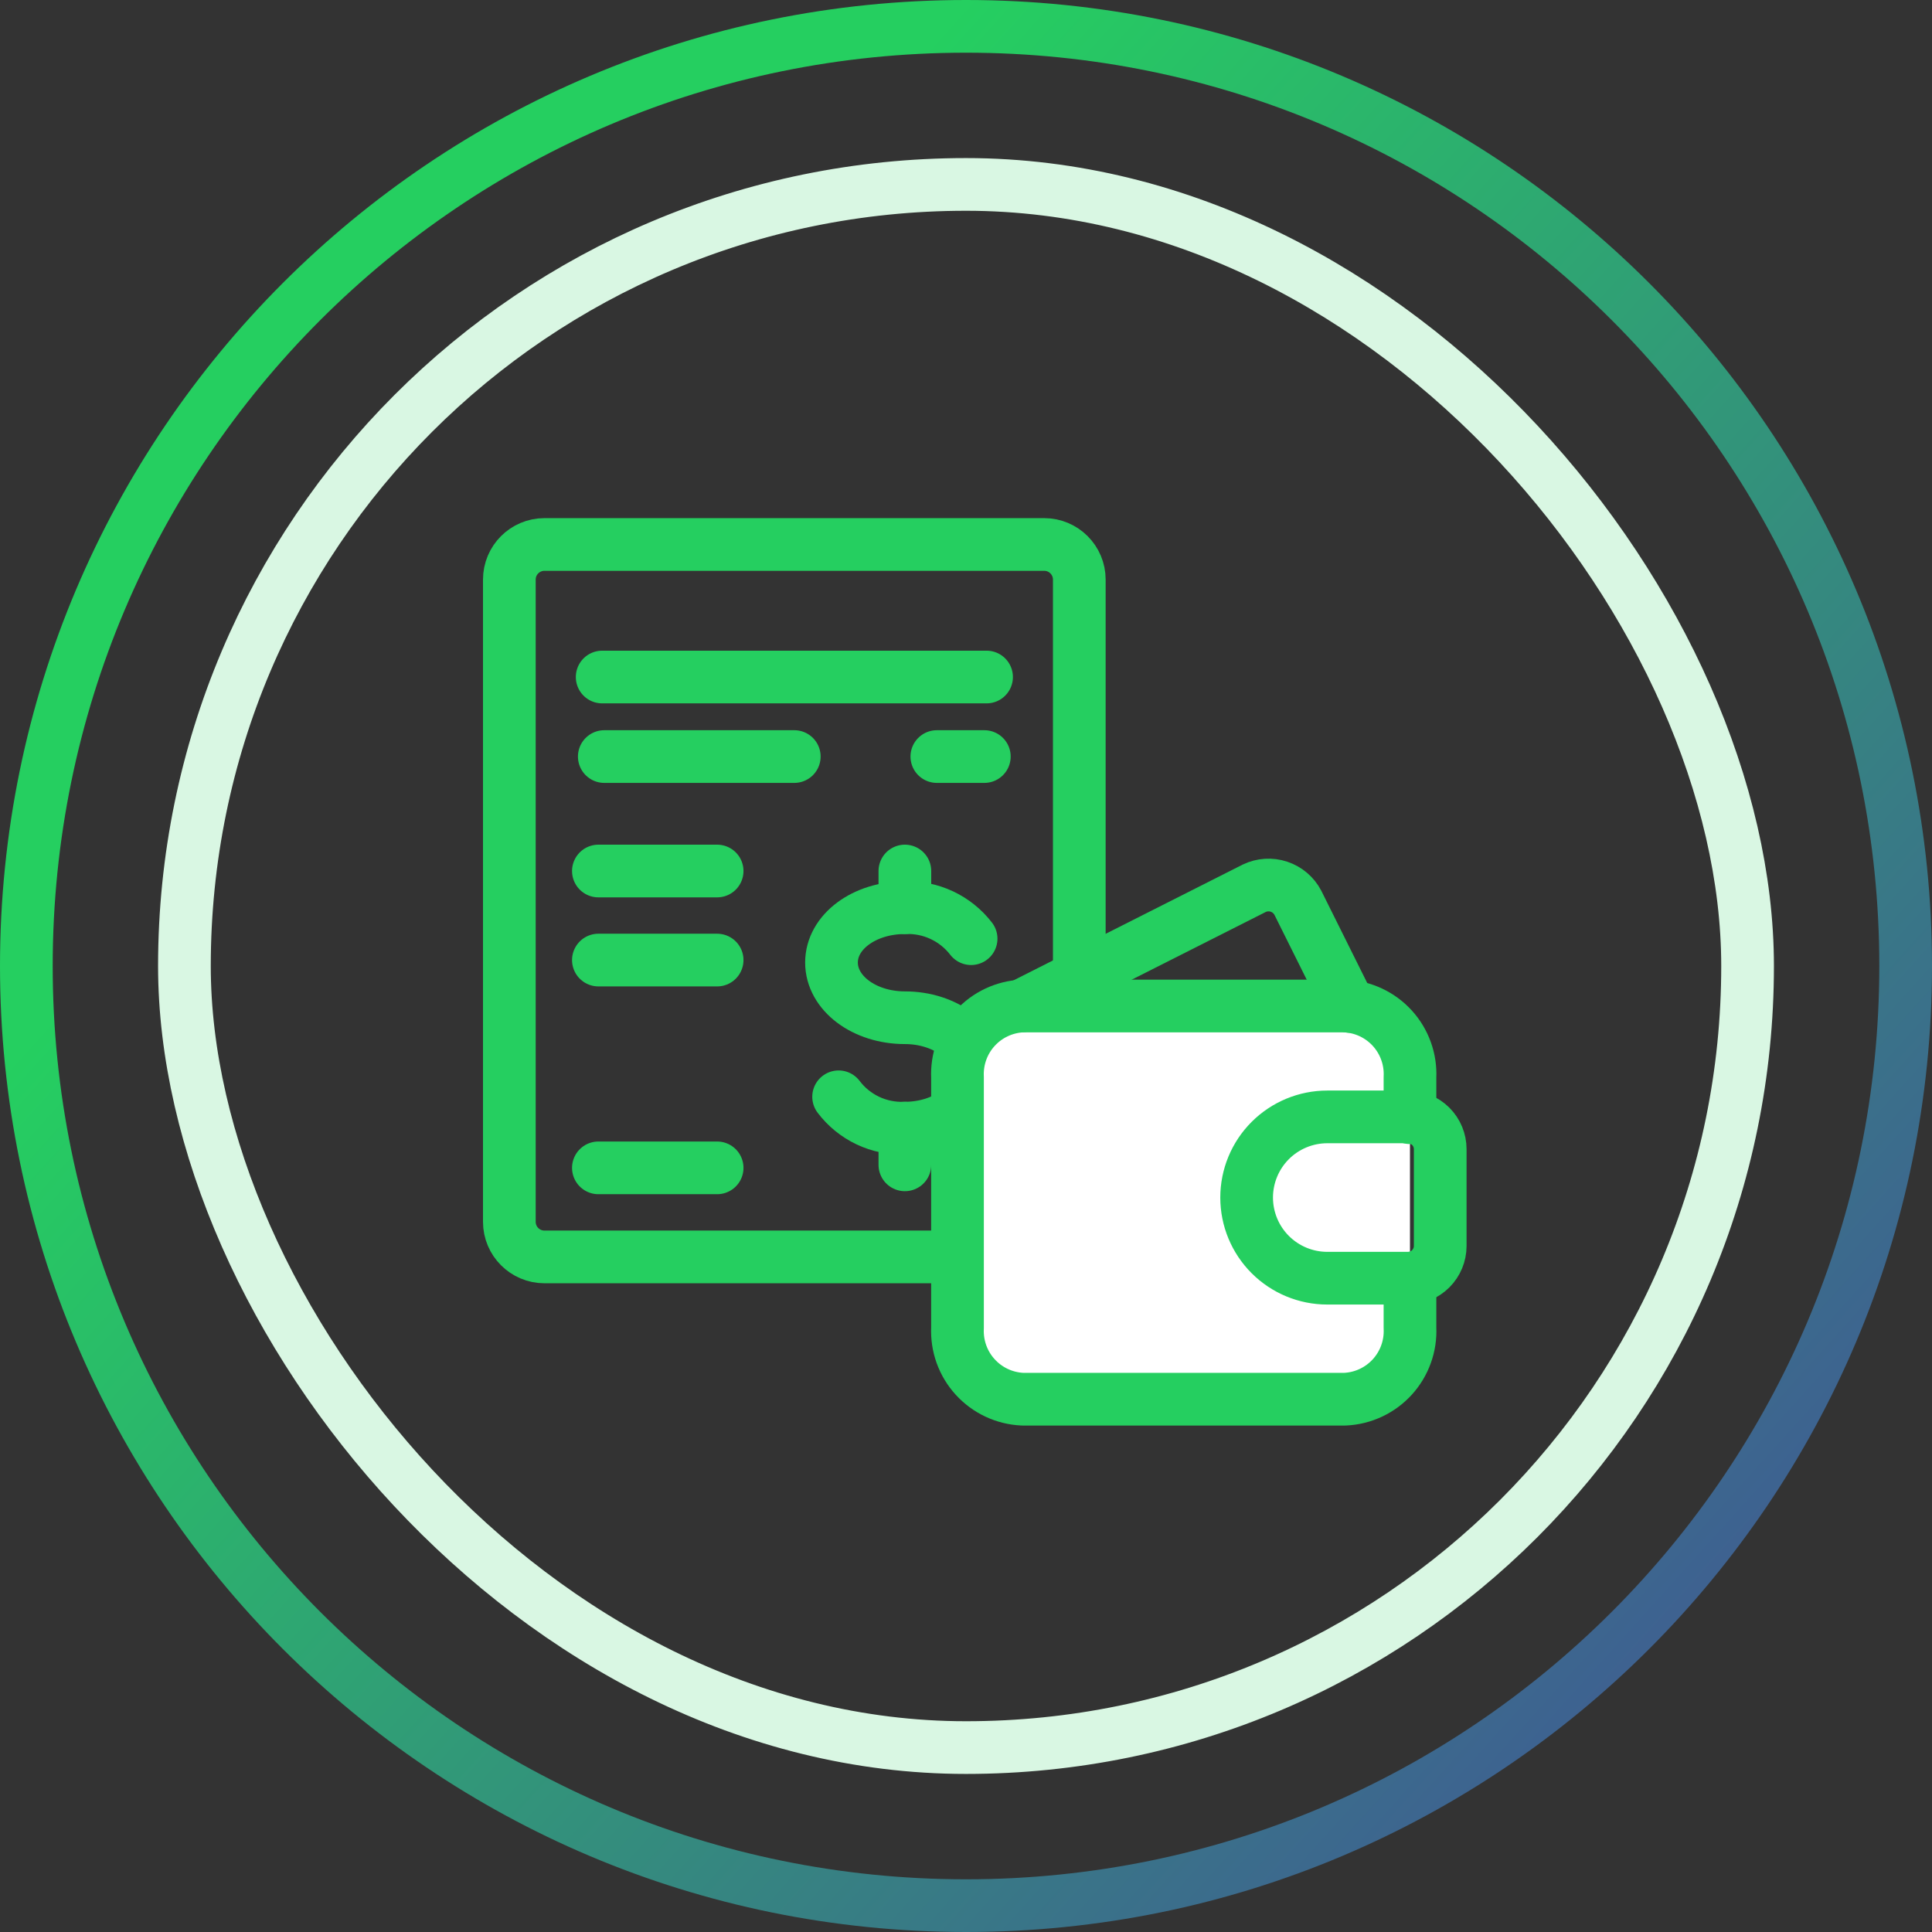
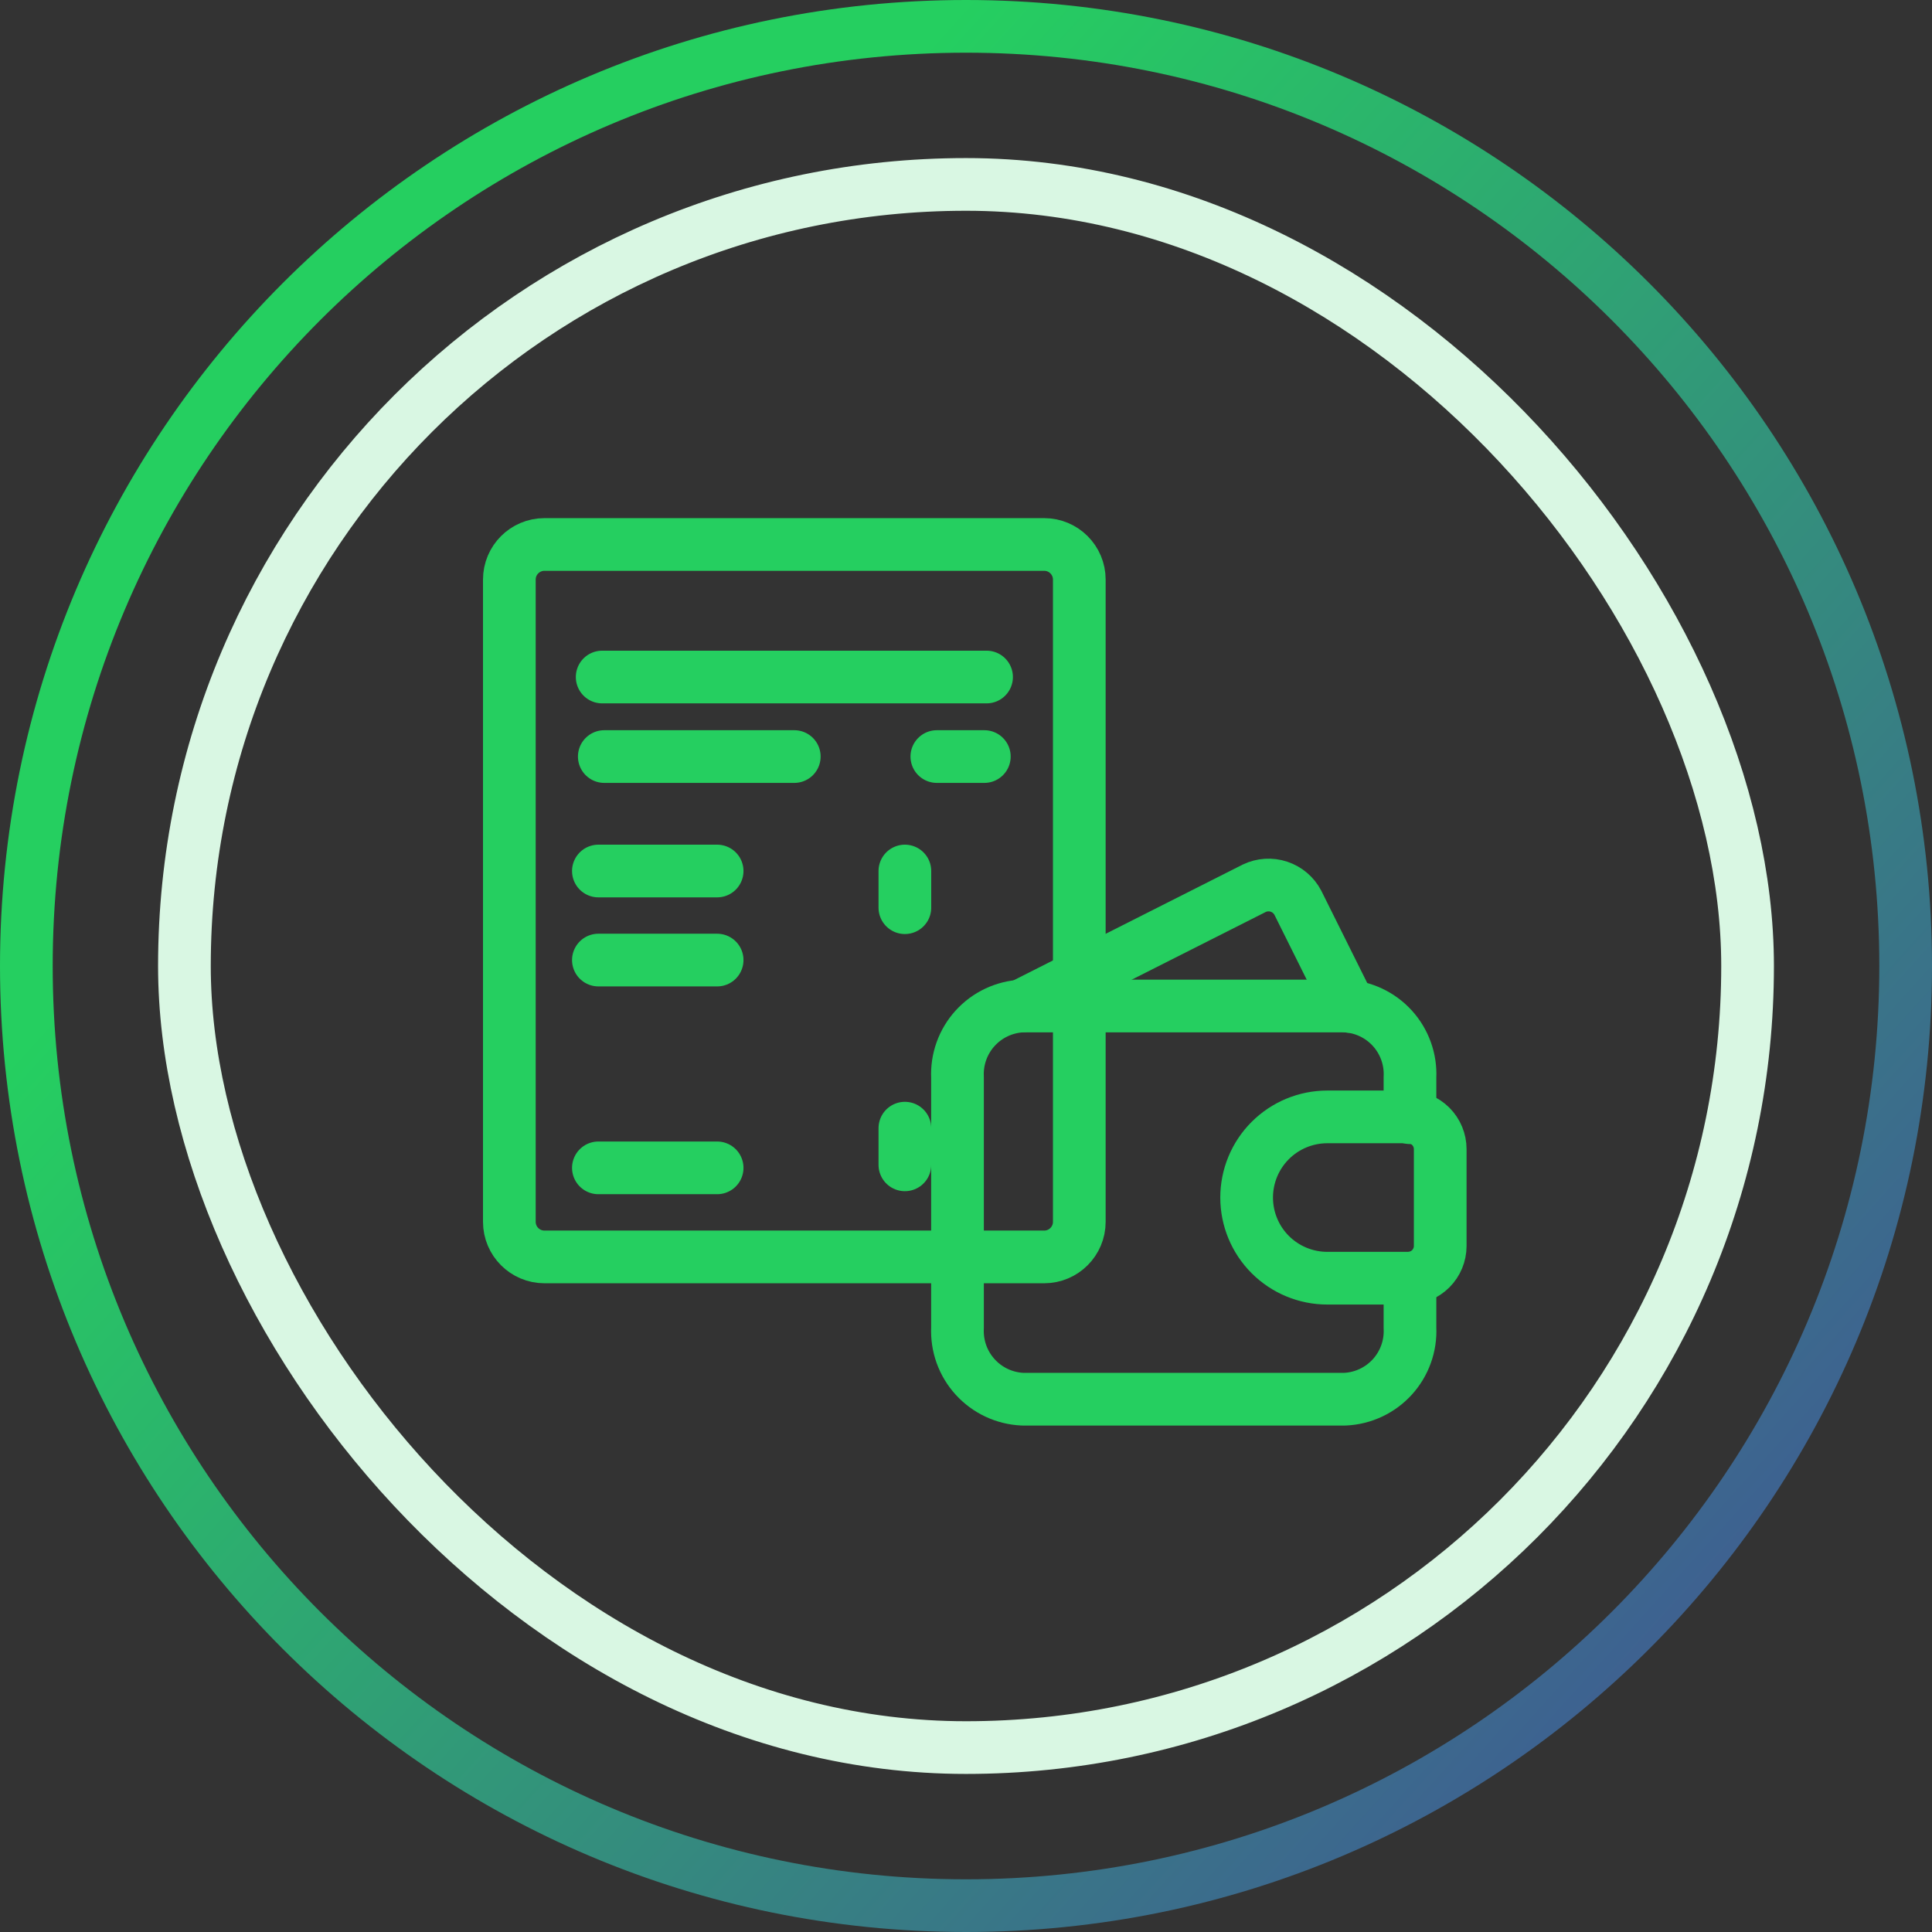
<svg xmlns="http://www.w3.org/2000/svg" width="110" height="110" viewBox="0 0 110 110" fill="none">
  <rect x="0" y="0" width="110" height="110" fill="#333333" stroke="none" />
-   <path fill-rule="evenodd" clip-rule="evenodd" d="M55 107C83.719 107 107 83.719 107 55C107 26.281 83.719 3 55 3C26.281 3 3 26.281 3 55C3 83.719 26.281 107 55 107ZM55 110C85.376 110 110 85.376 110 55C110 24.624 85.376 0 55 0C24.624 0 0 24.624 0 55C0 85.376 24.624 110 55 110Z" fill="url(#paint0_linear_100_14203)" />
+   <path fill-rule="evenodd" clip-rule="evenodd" d="M55 107C83.719 107 107 83.719 107 55C107 26.281 83.719 3 55 3C26.281 3 3 26.281 3 55C3 83.719 26.281 107 55 107M55 110C85.376 110 110 85.376 110 55C110 24.624 85.376 0 55 0C24.624 0 0 24.624 0 55C0 85.376 24.624 110 55 110Z" fill="url(#paint0_linear_100_14203)" />
  <rect x="10.5" y="10.5" width="89" height="89" rx="44.5" stroke="#D9F7E3" stroke-width="3" />
  <path d="M34.406 43.075H45.223" stroke="#25CF60" stroke-width="3" stroke-linecap="round" stroke-linejoin="round" />
  <path d="M34.285 38.547H56.171" stroke="#25CF60" stroke-width="3" stroke-linecap="round" stroke-linejoin="round" />
  <path d="M34.07 49.592H40.831" stroke="#25CF60" stroke-width="3" stroke-linecap="round" stroke-linejoin="round" />
  <path d="M34.07 54.662H40.831" stroke="#25CF60" stroke-width="3" stroke-linecap="round" stroke-linejoin="round" />
  <path d="M34.07 66.493H40.831" stroke="#25CF60" stroke-width="3" stroke-linecap="round" stroke-linejoin="round" />
  <path d="M53.34 43.075H56.044" stroke="#25CF60" stroke-width="3" stroke-linecap="round" stroke-linejoin="round" />
-   <path d="M47.747 62.447C48.185 63.027 48.757 63.492 49.414 63.803C50.071 64.113 50.793 64.26 51.519 64.231C53.831 64.231 55.696 62.812 55.696 61.088C55.696 59.365 53.831 57.945 51.519 57.945C49.207 57.945 47.342 56.546 47.342 54.802C47.342 53.059 49.207 51.68 51.519 51.68C52.243 51.652 52.963 51.797 53.619 52.104C54.275 52.411 54.848 52.87 55.291 53.444" stroke="#25CF60" stroke-width="3" stroke-linecap="round" stroke-linejoin="round" />
  <path d="M51.52 64.233V66.321" stroke="#25CF60" stroke-width="3" stroke-linecap="round" stroke-linejoin="round" />
  <path d="M51.52 49.592V51.68" stroke="#25CF60" stroke-width="3" stroke-linecap="round" stroke-linejoin="round" />
  <path d="M29 69.564V33C29 31.895 29.895 31 31 31H59.451C60.555 31 61.451 31.895 61.451 33V69.564C61.451 70.668 60.555 71.564 59.451 71.564H31C29.895 71.564 29 70.668 29 69.564Z" stroke="#25CF60" stroke-width="3" stroke-linecap="round" stroke-linejoin="round" />
-   <path d="M80.278 72.775V75.6C80.303 76.109 80.227 76.619 80.054 77.099C79.882 77.579 79.616 78.021 79.273 78.398C78.929 78.776 78.515 79.082 78.053 79.299C77.591 79.516 77.091 79.64 76.581 79.664H58.213C57.703 79.64 57.203 79.516 56.741 79.299C56.279 79.082 55.865 78.776 55.522 78.398C55.178 78.021 54.913 77.579 54.74 77.099C54.568 76.619 54.492 76.109 54.516 75.6V61.341C54.492 60.831 54.568 60.322 54.74 59.842C54.913 59.361 55.178 58.92 55.522 58.542C55.865 58.165 56.279 57.859 56.741 57.642C57.203 57.425 57.703 57.301 58.213 57.277H76.581C77.091 57.301 77.591 57.425 78.053 57.642C78.515 57.859 78.929 58.165 79.273 58.542C79.616 58.92 79.882 59.361 80.054 59.842C80.227 60.322 80.303 60.831 80.278 61.341V63.637" fill="white" />
  <path d="M80.278 72.775V75.6C80.303 76.109 80.227 76.619 80.054 77.099C79.882 77.579 79.616 78.021 79.273 78.398C78.929 78.776 78.515 79.082 78.053 79.299C77.591 79.516 77.091 79.64 76.581 79.664H58.213C57.703 79.64 57.203 79.516 56.741 79.299C56.279 79.082 55.865 78.776 55.522 78.398C55.178 78.021 54.913 77.579 54.74 77.099C54.568 76.619 54.492 76.109 54.516 75.6V61.341C54.492 60.831 54.568 60.322 54.74 59.842C54.913 59.361 55.178 58.92 55.522 58.542C55.865 58.165 56.279 57.859 56.741 57.642C57.203 57.425 57.703 57.301 58.213 57.277H76.581C77.091 57.301 77.591 57.425 78.053 57.642C78.515 57.859 78.929 58.165 79.273 58.542C79.616 58.92 79.882 59.361 80.054 59.842C80.227 60.322 80.303 60.831 80.278 61.341V63.637" stroke="#25CF60" stroke-width="3" stroke-linecap="round" stroke-linejoin="round" />
  <path d="M76.832 57.3L73.894 51.399C73.668 50.967 73.283 50.64 72.82 50.486C72.358 50.331 71.854 50.363 71.414 50.573L58.143 57.277" stroke="#25CF60" stroke-width="3" stroke-linecap="round" stroke-linejoin="round" />
  <path d="M80.163 72.775C80.65 72.775 81.117 72.582 81.462 72.237C81.806 71.893 82 71.426 82 70.939V65.428C82 64.941 81.806 64.474 81.462 64.129C81.117 63.785 80.65 63.591 80.163 63.591H75.571C74.353 63.591 73.185 64.075 72.323 64.936C71.462 65.797 70.978 66.966 70.978 68.183C70.978 69.401 71.462 70.569 72.323 71.43C73.185 72.292 74.353 72.775 75.571 72.775H80.163Z" stroke="#25CF60" stroke-width="3" stroke-linecap="round" stroke-linejoin="round" />
  <defs>
    <linearGradient id="paint0_linear_100_14203" x1="55" y1="0" x2="132.917" y2="70.278" gradientUnits="userSpaceOnUse">
      <stop stop-color="#25CF60" />
      <stop offset="0.92" stop-color="#3F5C93" />
    </linearGradient>
  </defs>
</svg>